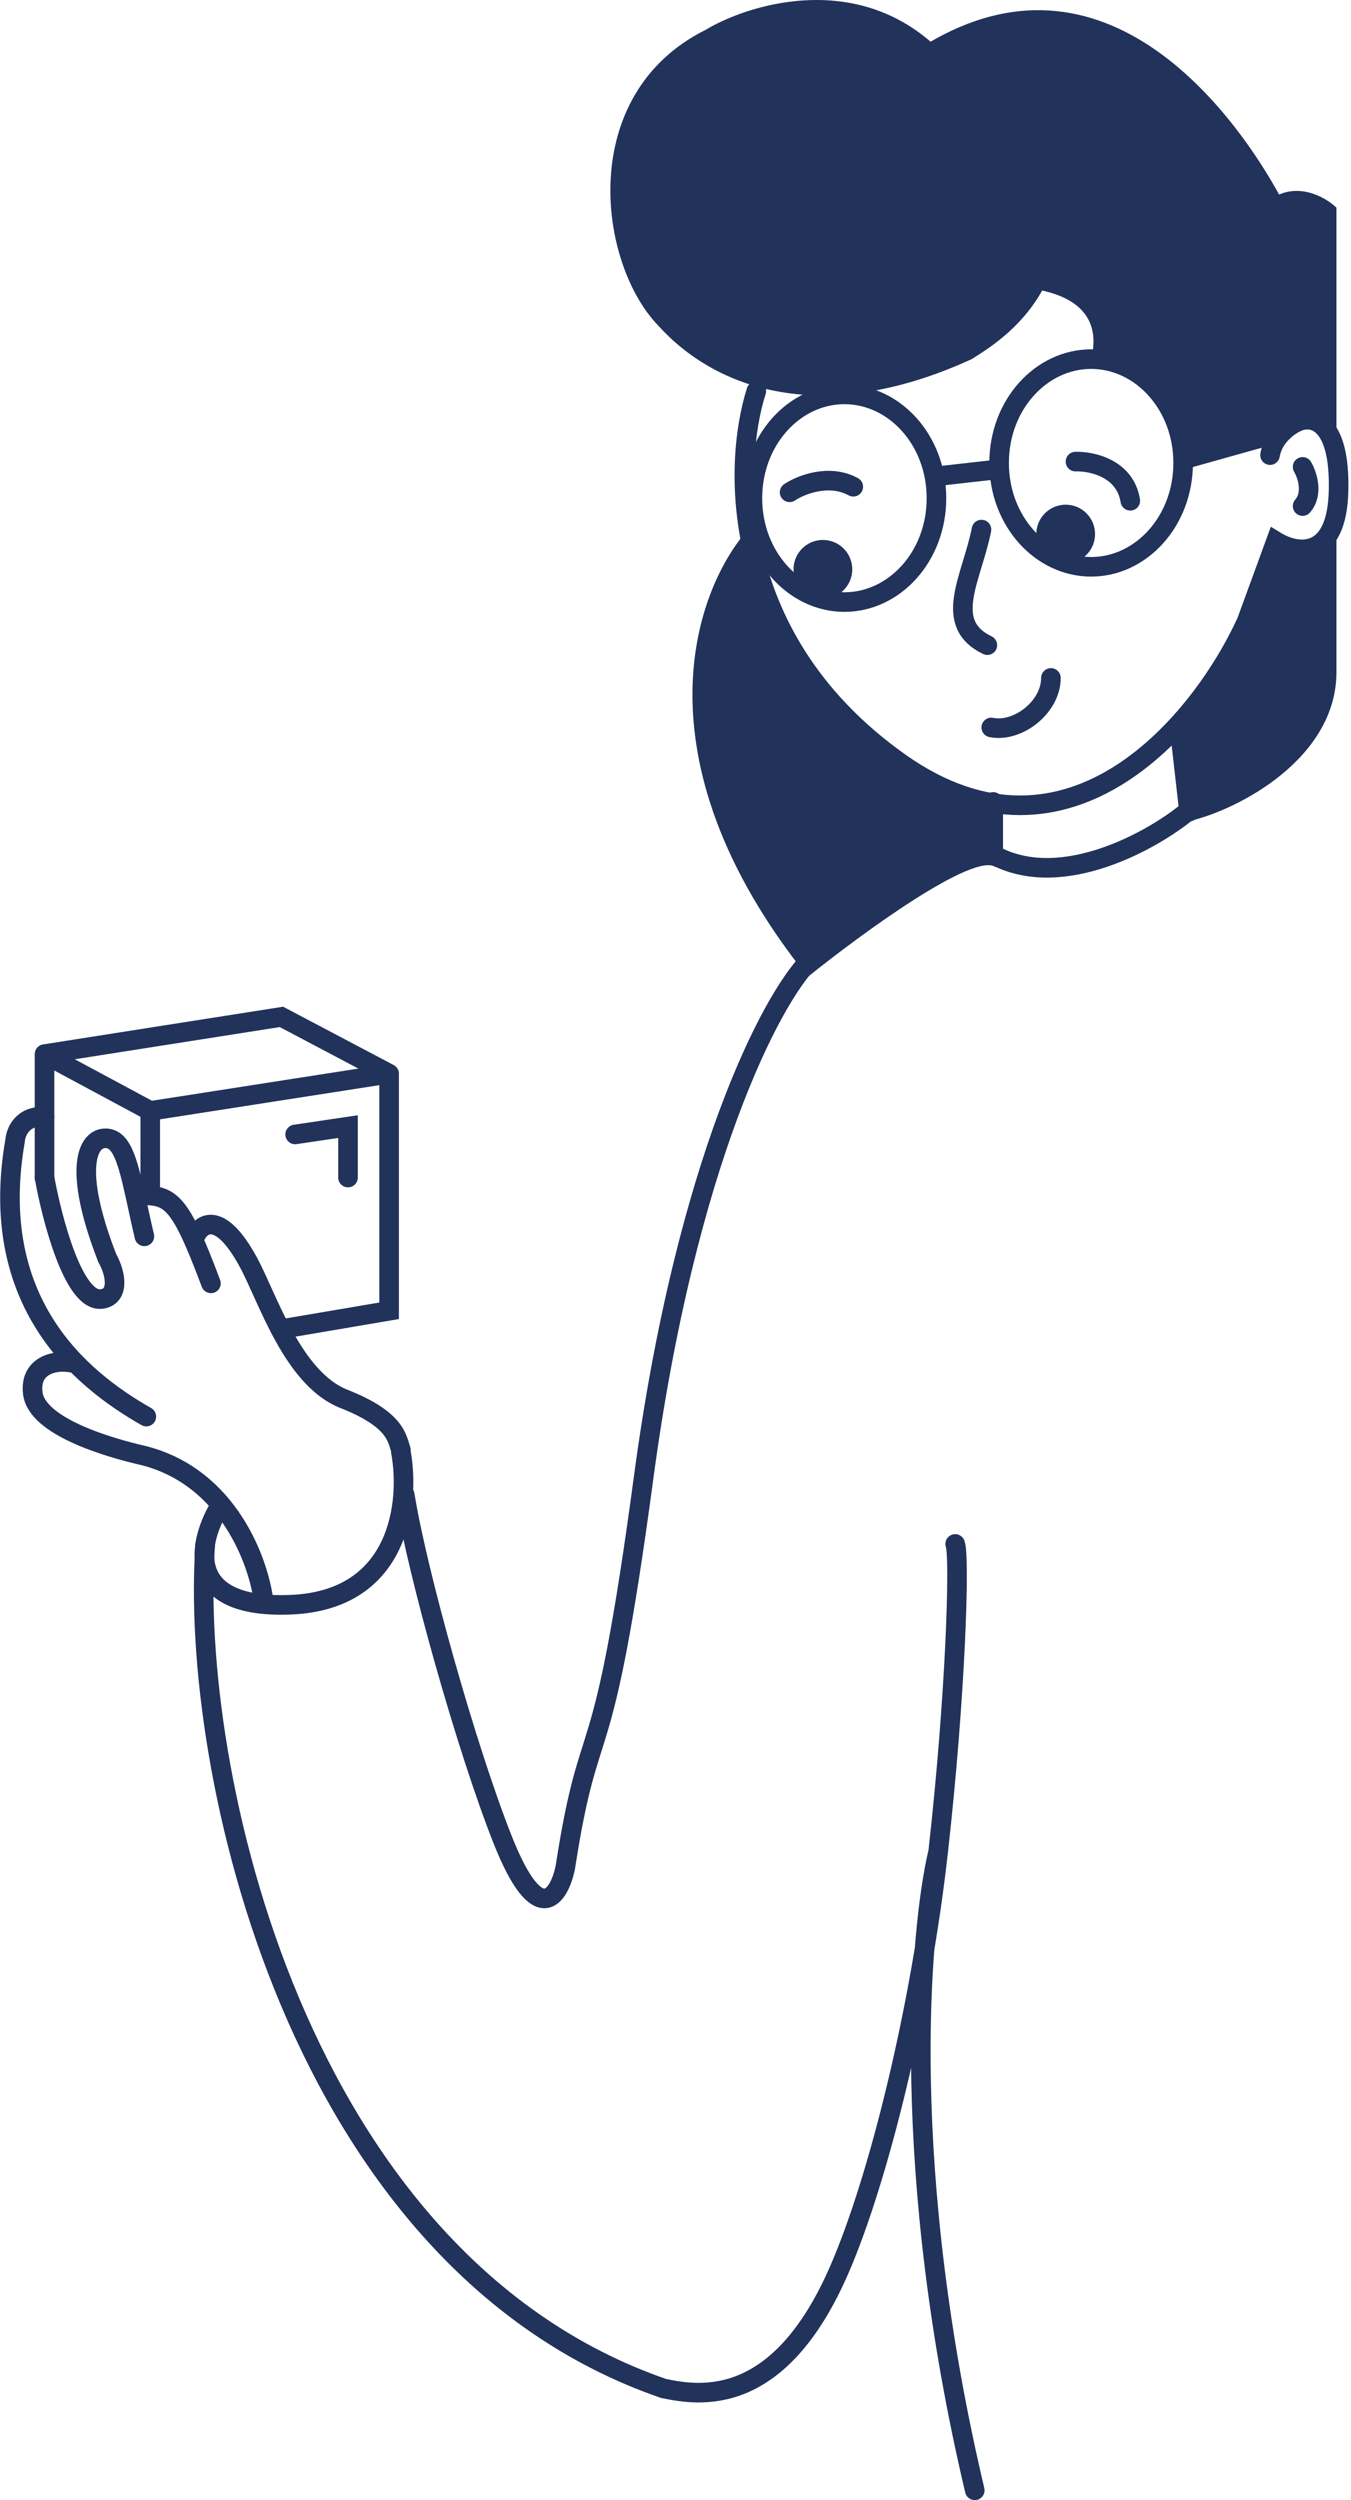
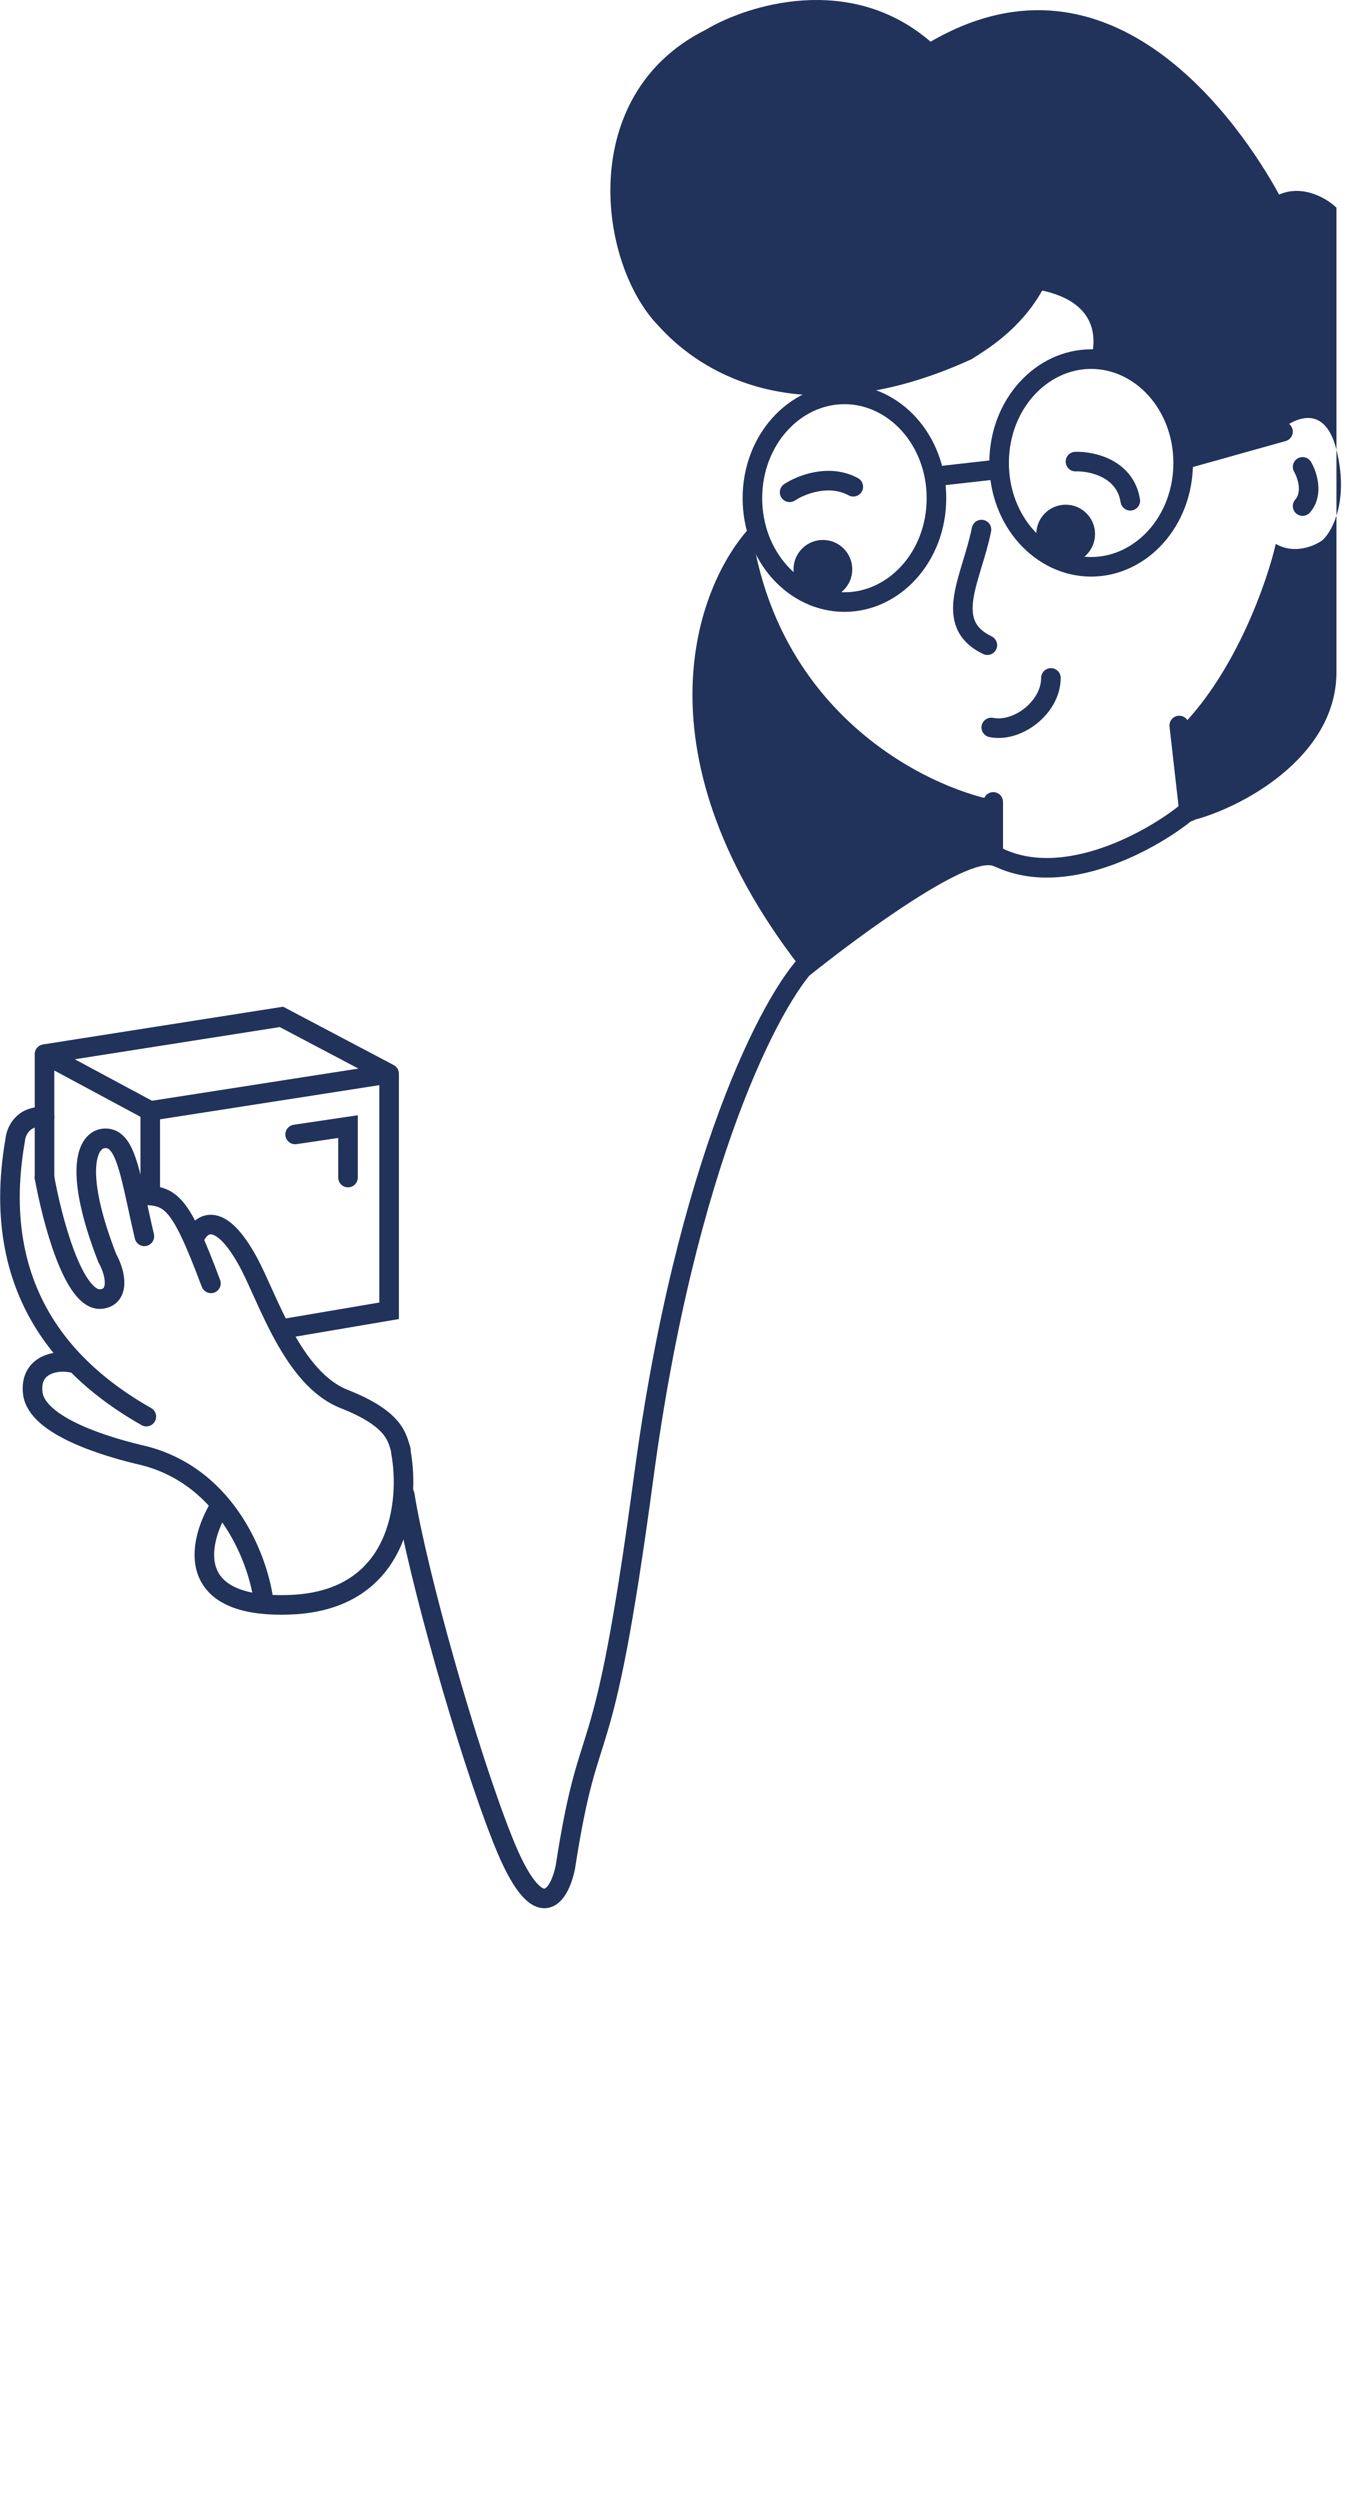
<svg xmlns="http://www.w3.org/2000/svg" width="345" height="638" viewBox="0 0 345 638" fill="none">
  <path d="M206.869 245C197.035 254.667 175.169 296.6 164.369 377C153.569 457.4 150.869 434.5 144.369 476.5C142.869 483.833 137.569 492.7 128.369 469.5C119.169 446.3 106.535 401.333 103.369 381.5" stroke="#21325B" stroke-width="5" stroke-linecap="round" />
  <path d="M206.288 249.289C161.088 192.889 177.788 149.123 191.788 134.289C198.188 181.889 236.121 200.789 254.288 204.289V221.289C248.688 217.289 219.954 238.289 206.288 249.289Z" fill="#21325B" />
  <path d="M237.639 10.643C284.139 -16.357 316.849 31.792 326.639 49.643C332.855 46.958 338.995 50.762 341.288 53V114.789C343.086 121.981 342.548 127.615 341.288 131.585V171.5C341.288 193.5 316.369 206.57 303.869 209.5L301.788 185.289C315.788 170.889 323.621 148.289 325.788 138.789C330.588 141.589 335.788 139.289 337.788 137.789C338.883 136.767 340.305 134.682 341.288 131.585V114.789C338.088 101.989 329.288 107.123 325.288 111.289L302.788 117.789C299.988 96.189 285.522 91.359 278.639 91.643C281.839 78.843 271.472 75.31 266.139 74.143C260.539 84.143 251.806 89.31 248.139 91.643C209.739 109.243 182.639 99.144 168.139 83.143C152.639 67.143 147.139 24.143 180.139 7.643C190.756 1.261 217.12 -7.073 237.639 10.643Z" fill="#21325B" />
  <path d="M302.139 118.143C302.139 133.043 291.368 144.643 278.639 144.643C265.91 144.643 255.139 133.043 255.139 118.143C255.139 103.244 265.91 91.643 278.639 91.643C291.368 91.643 302.139 103.244 302.139 118.143Z" stroke="#21325B" stroke-width="5" />
  <path d="M239.139 127.143C239.139 142.043 228.368 153.643 215.639 153.643C202.91 153.643 192.139 142.043 192.139 127.143C192.139 112.244 202.91 100.643 215.639 100.643C228.368 100.643 239.139 112.244 239.139 127.143Z" stroke="#21325B" stroke-width="5" />
  <path d="M239.283 121.528L254.995 119.759" stroke="#21325B" stroke-width="5" stroke-linecap="round" />
  <path d="M250.639 135.143C248.139 147.643 240.539 159.043 252.139 164.643M253.139 185.643C259.869 187 268.369 180.5 268.369 173" stroke="#21325B" stroke-width="5" stroke-linecap="round" />
  <circle cx="210.139" cy="145.289" r="7.5" fill="#21325B" />
  <circle cx="272.139" cy="136.289" r="7.5" fill="#21325B" />
  <path d="M332.639 119.143C333.806 121.143 335.439 125.943 332.639 129.143" stroke="#21325B" stroke-width="5" stroke-linecap="round" />
-   <path d="M193.139 99.789C186.972 119.123 186.227 163.843 229.827 194.643C273.427 225.443 306.994 183.477 318.327 158.643L325.827 138.143C330.994 141.31 341.427 143.143 341.827 125.143C342.227 107.143 334.994 105.977 331.327 107.643C329.327 108.477 325.127 111.343 324.327 116.143" stroke="#21325B" stroke-width="5" stroke-linecap="round" />
  <path d="M302.639 117.143L327.639 110.143" stroke="#21325B" stroke-width="5" stroke-linecap="round" />
  <path d="M253.639 204.643V218.143M301.139 185.143L303.639 207.143" stroke="#21325B" stroke-width="5" stroke-linecap="round" />
  <path d="M274.639 117.796C278.757 117.663 287.322 119.475 288.639 127.789" stroke="#21325B" stroke-width="5" stroke-linecap="round" />
  <path d="M201.639 125.628C204.468 123.743 211.68 120.82 217.903 124.214" stroke="#21325B" stroke-width="5" stroke-linecap="round" />
  <path d="M303.369 207C294.535 214.333 271.569 227.3 254.369 218.5" stroke="#21325B" stroke-width="5" stroke-linecap="round" />
  <path d="M56.369 384C50.702 393 46.369 410.7 74.369 409.5C102.369 408.3 104.702 383 102.369 370.5" stroke="#21325B" stroke-width="5" stroke-linecap="round" />
-   <path d="M52.42 394C48.254 450.833 75.368 577 169.42 609.5C178.869 611.5 199.034 614.574 214.42 579C224.369 556 235.036 512.976 239.582 472.5M243.92 394C245.161 397.226 244.062 432.606 239.582 472.5M239.582 472.5C234.695 493 229.72 554.3 248.92 635.5" stroke="#21325B" stroke-width="5" stroke-linecap="round" />
  <path d="M67.369 409C66.202 398.833 58.469 377.1 36.869 371.5C27.369 369.333 9.369 364 8.369 355.5C7.481 347.952 14.869 346.677 19.369 348.01M37.369 361.5C20.369 351.833 -3.331 332.2 3.869 291C4.035 288.833 5.769 284.6 11.369 285M11.369 300.5C13.202 310.667 18.702 332.296 25.869 331.5C30.369 331 29.869 325.5 27.369 321C18.399 297.934 22.369 290 27.369 290.5C32.369 291 33.369 300.5 36.869 315.5M34.794 305C43.369 305 45.469 305.1 53.869 327.5M49.869 315.5C51.369 312.167 56.169 308.8 63.369 322C68.369 331.167 74.669 351.8 87.869 357C101.069 362.2 101.369 367 102.369 370" stroke="#21325B" stroke-width="5" stroke-linecap="round" />
  <path d="M11.369 300.5V269M11.369 269L71.869 259.5L99.369 274M11.369 269L38.369 283.5M99.369 274L38.369 283.5M99.369 274V334.5L72.869 339M38.369 283.5V304M75.369 289.5L88.869 287.5V300.5" stroke="#21325B" stroke-width="5" stroke-linecap="round" />
</svg>